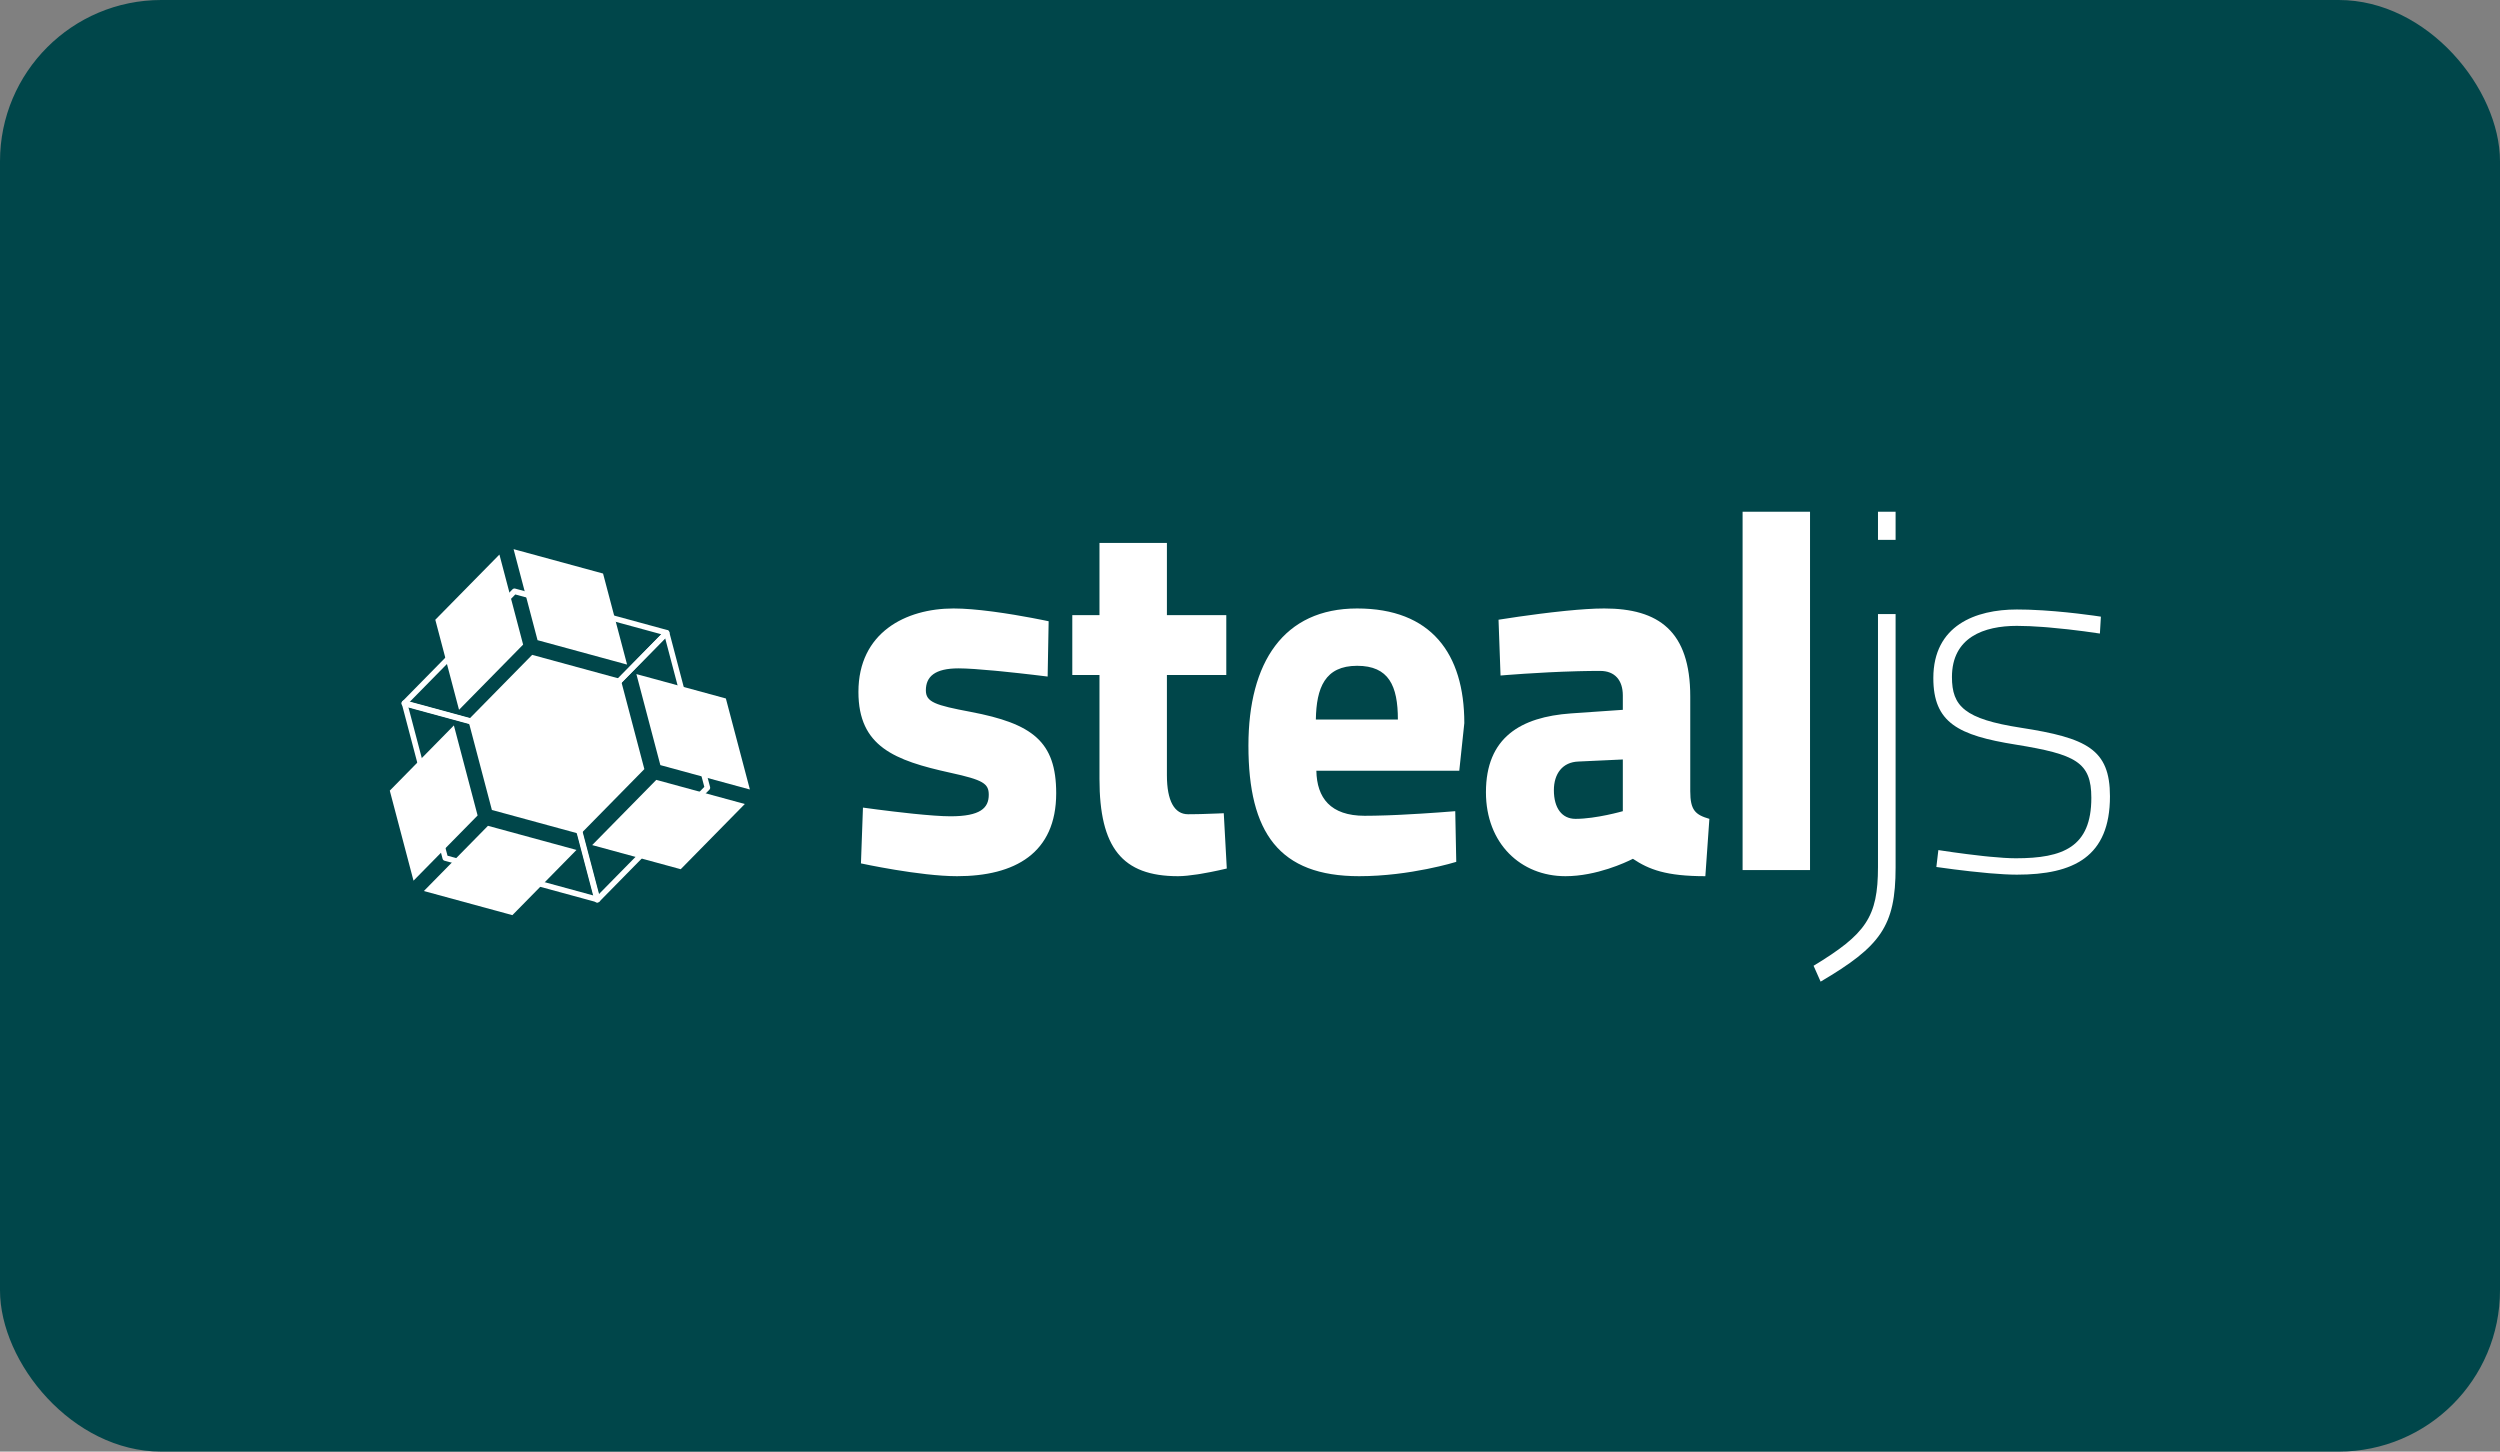
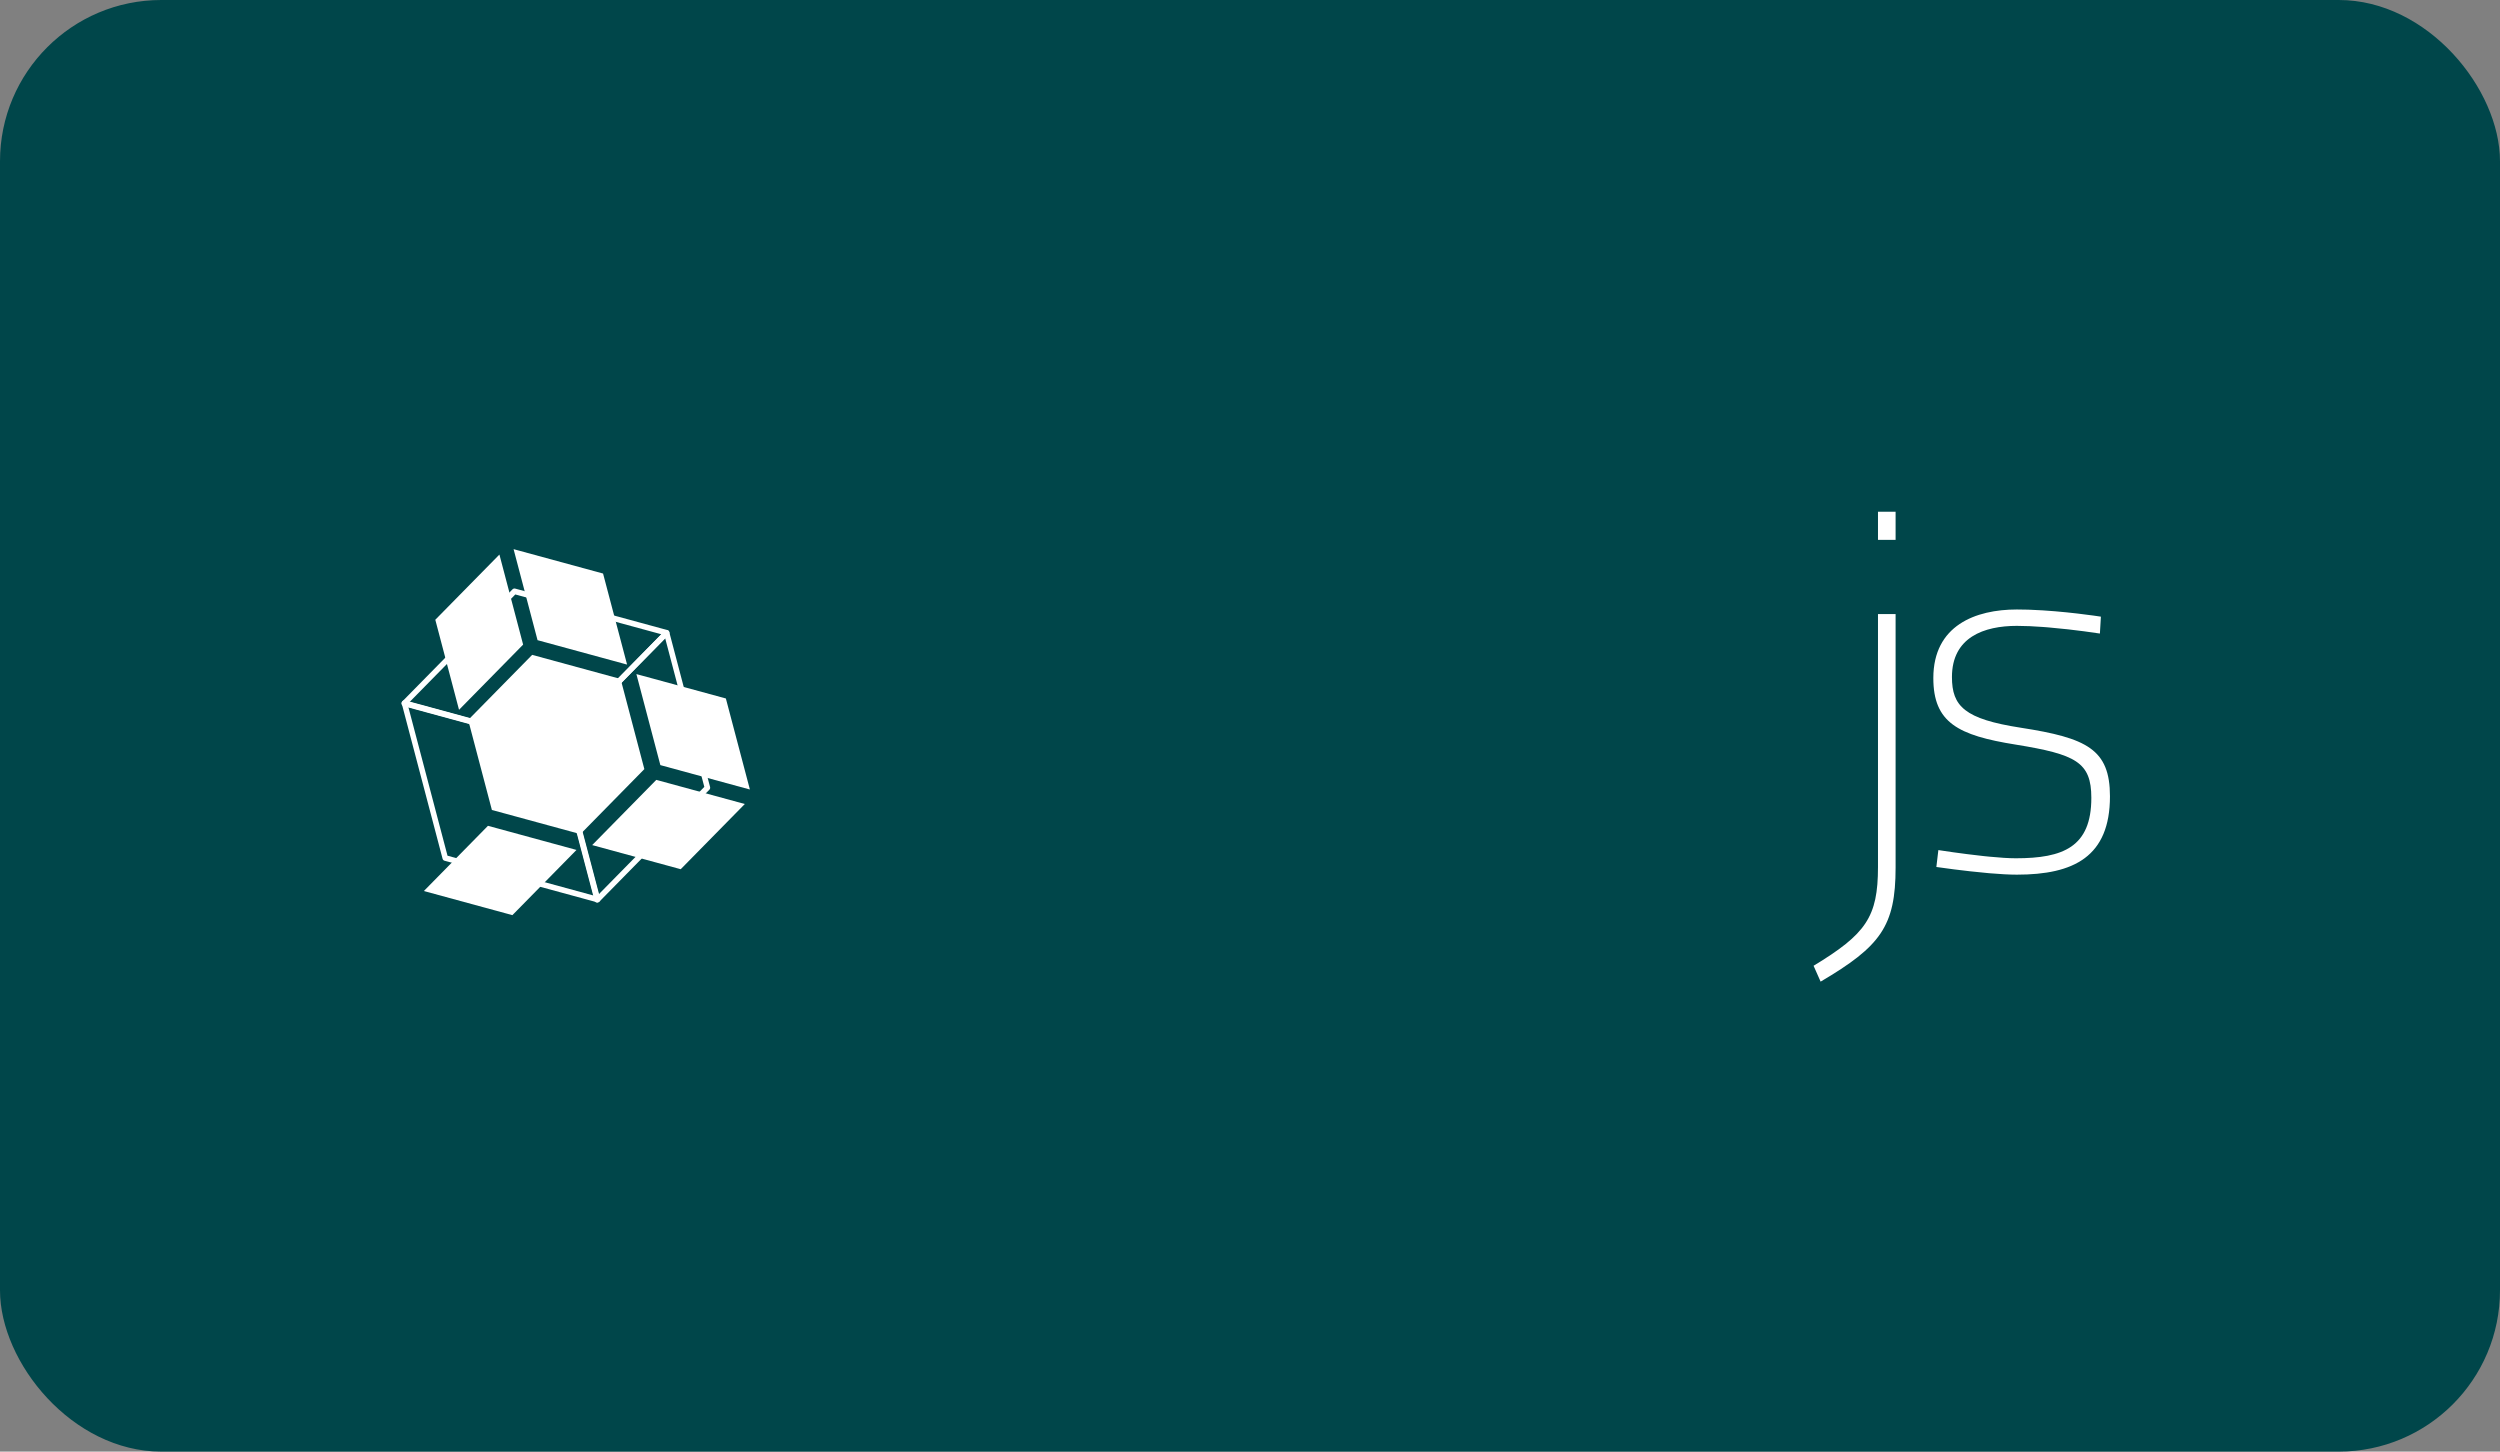
<svg xmlns="http://www.w3.org/2000/svg" width="372" height="216" viewBox="0 0 372 216" fill="none">
  <rect x="0" y="0" width="372" height="216" fill="#808080" stroke="none" />
  <rect width="372" height="216" rx="24" fill="#00464A" />
  <rect x="16" y="51" width="340" height="120" rx="16" fill="#00464A" />
  <g clip-path="url(#clip0_3533_15344)">
    <path fill-rule="evenodd" clip-rule="evenodd" d="M279.444 80.333H282.065V76.144H279.444V80.333ZM282.065 91.378V129.082C282.065 137.842 279.819 140.813 270.907 146.068L269.859 143.707C277.647 138.985 279.444 136.471 279.444 129.006V91.378H282.065ZM300.109 90.692C300.628 90.692 301.155 90.701 301.684 90.716L302.037 90.728C307.1 90.908 312.255 91.703 312.596 91.756L312.612 91.759L312.465 94.272C312.465 94.272 308.803 93.696 304.857 93.362L304.523 93.334C304.467 93.33 304.411 93.325 304.356 93.321L304.02 93.295C302.678 93.195 301.331 93.129 300.109 93.129C295.242 93.129 290.45 94.806 290.45 100.747C290.45 105.089 292.322 106.993 300.708 108.288C310.518 109.811 313.962 111.487 313.962 118.495C313.962 127.483 308.571 130.149 300.109 130.149C298.957 130.149 297.553 130.065 296.118 129.944L295.799 129.916C292.176 129.596 288.457 129.054 288.149 129.009L288.131 129.006L288.428 126.493L288.449 126.496C288.729 126.54 291.841 127.024 295.017 127.368L295.324 127.401C295.478 127.417 295.632 127.433 295.785 127.448L296.091 127.478C297.516 127.616 298.891 127.711 299.96 127.711C306.999 127.711 311.191 126.035 311.191 118.723C311.191 113.391 308.871 112.249 299.96 110.801C291.349 109.43 287.68 107.526 287.68 100.899C287.68 93.054 293.97 90.692 300.109 90.692Z" fill="white" />
-     <path fill-rule="evenodd" clip-rule="evenodd" d="M141.887 90.54C143.558 90.54 145.553 90.723 147.511 90.976L147.889 91.025C152.106 91.589 156.039 92.444 156.039 92.444L155.889 100.671C155.889 100.671 152.527 100.246 149.031 99.898L148.675 99.863C148.557 99.852 148.438 99.84 148.319 99.829L147.964 99.795C145.894 99.601 143.893 99.452 142.635 99.452C139.116 99.452 137.768 100.671 137.768 102.727C137.768 104.479 139.191 104.936 144.432 105.926C153.643 107.678 157.162 110.345 157.162 118.037C157.162 126.949 151.022 130.377 142.411 130.377C136.87 130.377 128.109 128.473 128.109 128.473L128.408 120.17C128.408 120.17 131.949 120.668 135.549 121.046L135.898 121.083C137.989 121.297 140.062 121.465 141.437 121.465C145.855 121.465 147.128 120.246 147.128 118.266C147.128 116.59 146.305 116.057 141.437 114.991C133.126 113.162 127.734 111.106 127.734 102.956C127.734 94.12 134.773 90.54 141.887 90.54ZM173.636 80.79V91.53H182.472V100.442H173.636V115.371C173.636 119.18 174.759 121.16 176.78 121.16C177.206 121.16 177.679 121.154 178.161 121.144L178.384 121.139C178.496 121.137 178.608 121.134 178.719 121.131L178.942 121.125C180.575 121.08 182.097 121.008 182.097 121.008L182.546 129.235C182.546 129.235 180.679 129.694 178.645 130.03L178.409 130.069L178.173 130.106C177.148 130.262 176.114 130.377 175.283 130.377C166.971 130.377 163.602 126.112 163.602 115.905V100.442H159.558V91.53H163.602V80.79H173.636ZM201.939 90.54C212.947 90.54 217.89 97.243 217.89 107.602L217.14 114.686H195.874C195.949 118.723 197.971 121.389 203.062 121.389C204.033 121.389 205.091 121.367 206.173 121.33L206.535 121.318C206.897 121.305 207.261 121.29 207.625 121.274L207.989 121.258C208.049 121.255 208.11 121.252 208.17 121.249L208.532 121.232C212.691 121.03 216.541 120.704 216.541 120.704L216.691 128.244C216.691 128.244 209.877 130.377 202.239 130.377C190.333 130.377 185.766 123.902 185.766 110.954C185.766 98.538 191.007 90.54 201.939 90.54ZM238.705 90.54C246.793 90.54 251.51 93.892 251.51 103.641V117.733C251.51 120.551 252.259 121.237 254.355 121.846L253.756 130.377C247.916 130.377 245.37 129.387 242.973 127.788C242.973 127.788 242.956 127.797 242.922 127.814L242.832 127.86C241.997 128.28 237.589 130.377 232.94 130.377C226.275 130.377 221.108 125.502 221.108 117.885C221.108 109.735 226.275 106.688 233.763 106.155L241.476 105.622V103.489C241.476 101.204 240.278 99.832 238.106 99.832C237.754 99.832 237.4 99.834 237.046 99.837L236.62 99.842L236.194 99.848L235.768 99.856L235.342 99.864C235.271 99.866 235.2 99.867 235.129 99.869L234.705 99.879C228.775 100.034 223.28 100.518 223.28 100.518L222.981 92.215C222.981 92.215 227.865 91.418 232.689 90.923L233.108 90.881C235.132 90.681 237.12 90.54 238.705 90.54ZM269.332 76.144V129.463H259.298V76.144H269.332ZM241.476 113.01L234.886 113.315C232.49 113.391 231.217 115.143 231.217 117.58C231.217 120.246 232.416 121.846 234.438 121.846C237.507 121.846 241.476 120.704 241.476 120.704V113.01ZM201.939 99.071C197.147 99.071 195.874 102.346 195.799 107.069H208.005C208.005 102.042 206.657 99.071 201.939 99.071Z" fill="white" />
    <path fill-rule="evenodd" clip-rule="evenodd" d="M60.951 104.453L82.679 110.375L98.405 94.379L76.677 88.456L60.951 104.453ZM82.803 111.262C82.767 111.262 82.731 111.258 82.696 111.248L60.048 105.075C59.906 105.036 59.795 104.923 59.756 104.778C59.718 104.634 59.759 104.479 59.863 104.373L76.262 87.691C76.366 87.585 76.517 87.544 76.66 87.583L99.308 93.756C99.45 93.795 99.561 93.908 99.599 94.053C99.638 94.197 99.597 94.352 99.493 94.458L83.094 111.139C83.016 111.219 82.91 111.262 82.803 111.262Z" fill="white" />
    <path fill-rule="evenodd" clip-rule="evenodd" d="M83.255 110.984L89.077 133.086L104.803 117.09L98.981 94.987L83.255 110.984ZM88.864 134.316C88.828 134.316 88.792 134.311 88.757 134.301C88.615 134.262 88.504 134.149 88.465 134.005L82.397 110.967C82.359 110.823 82.399 110.668 82.504 110.562L98.903 93.88C99.006 93.774 99.157 93.732 99.301 93.772C99.443 93.811 99.554 93.924 99.592 94.068L105.661 117.106C105.699 117.251 105.658 117.405 105.554 117.511L89.155 134.193C89.077 134.273 88.972 134.316 88.864 134.316Z" fill="white" />
    <path fill-rule="evenodd" clip-rule="evenodd" d="M66.59 127.33L88.342 133.259L82.504 111.141L60.764 105.214L66.59 127.33ZM88.921 134.253C88.894 134.253 88.867 134.25 88.84 134.245L88.588 134.193L66.146 128.077C66.004 128.038 65.893 127.925 65.855 127.781L59.785 104.723C59.751 104.58 59.793 104.427 59.897 104.323C60.001 104.219 60.15 104.177 60.293 104.217L82.948 110.393C83.09 110.432 83.201 110.545 83.239 110.689L89.319 133.725C89.356 133.865 89.319 134.015 89.222 134.121C89.143 134.206 89.034 134.253 88.921 134.253Z" fill="white" />
    <path fill-rule="evenodd" clip-rule="evenodd" d="M76.458 81.859L79.987 95.259L93.16 98.85L93.308 98.88L89.735 85.343L76.422 81.714L76.458 81.859Z" fill="white" />
    <path fill-rule="evenodd" clip-rule="evenodd" d="M74.312 82.518L64.773 92.22L68.303 105.62L77.841 95.917L74.312 82.518Z" fill="white" />
    <path fill-rule="evenodd" clip-rule="evenodd" d="M69.648 107.146L82.821 110.737L92.359 101.034L79.187 97.443L69.648 107.146Z" fill="white" />
    <path fill-rule="evenodd" clip-rule="evenodd" d="M94.695 100.304L94.731 100.449L98.261 113.849L111.434 117.44L111.582 117.47L108.009 103.933L94.695 100.304Z" fill="white" />
    <path fill-rule="evenodd" clip-rule="evenodd" d="M92.351 101.043L82.812 110.746L86.342 124.146L95.88 114.443L92.351 101.043Z" fill="white" />
    <path fill-rule="evenodd" clip-rule="evenodd" d="M88.117 125.749L101.29 129.339L110.828 119.636L97.656 116.046L88.117 125.749Z" fill="white" />
    <path fill-rule="evenodd" clip-rule="evenodd" d="M69.664 107.117L69.7 107.261L73.193 120.524L86.231 124.078L86.378 124.108L82.841 110.709L69.664 107.117Z" fill="white" />
-     <path fill-rule="evenodd" clip-rule="evenodd" d="M67.538 107.943L58 117.646L61.53 131.046L71.068 121.343L67.538 107.943Z" fill="white" />
    <path fill-rule="evenodd" clip-rule="evenodd" d="M63.07 132.584L76.243 136.174L85.781 126.471L72.609 122.881L63.07 132.584Z" fill="white" />
    <path d="M69.944 106.836L69.656 107.137L69.807 107.74L82.575 111.029L85.814 123.973L86.355 124.123L86.669 123.795L83.447 110.855L92.499 101.582L92.348 101.048L91.965 100.938L82.802 110.244L69.944 106.836Z" fill="white" />
  </g>
  <defs>
    <clipPath id="clip0_3533_15344">
      <rect width="256" height="70.137" fill="white" transform="translate(58 75.932)" />
    </clipPath>
  </defs>
</svg>